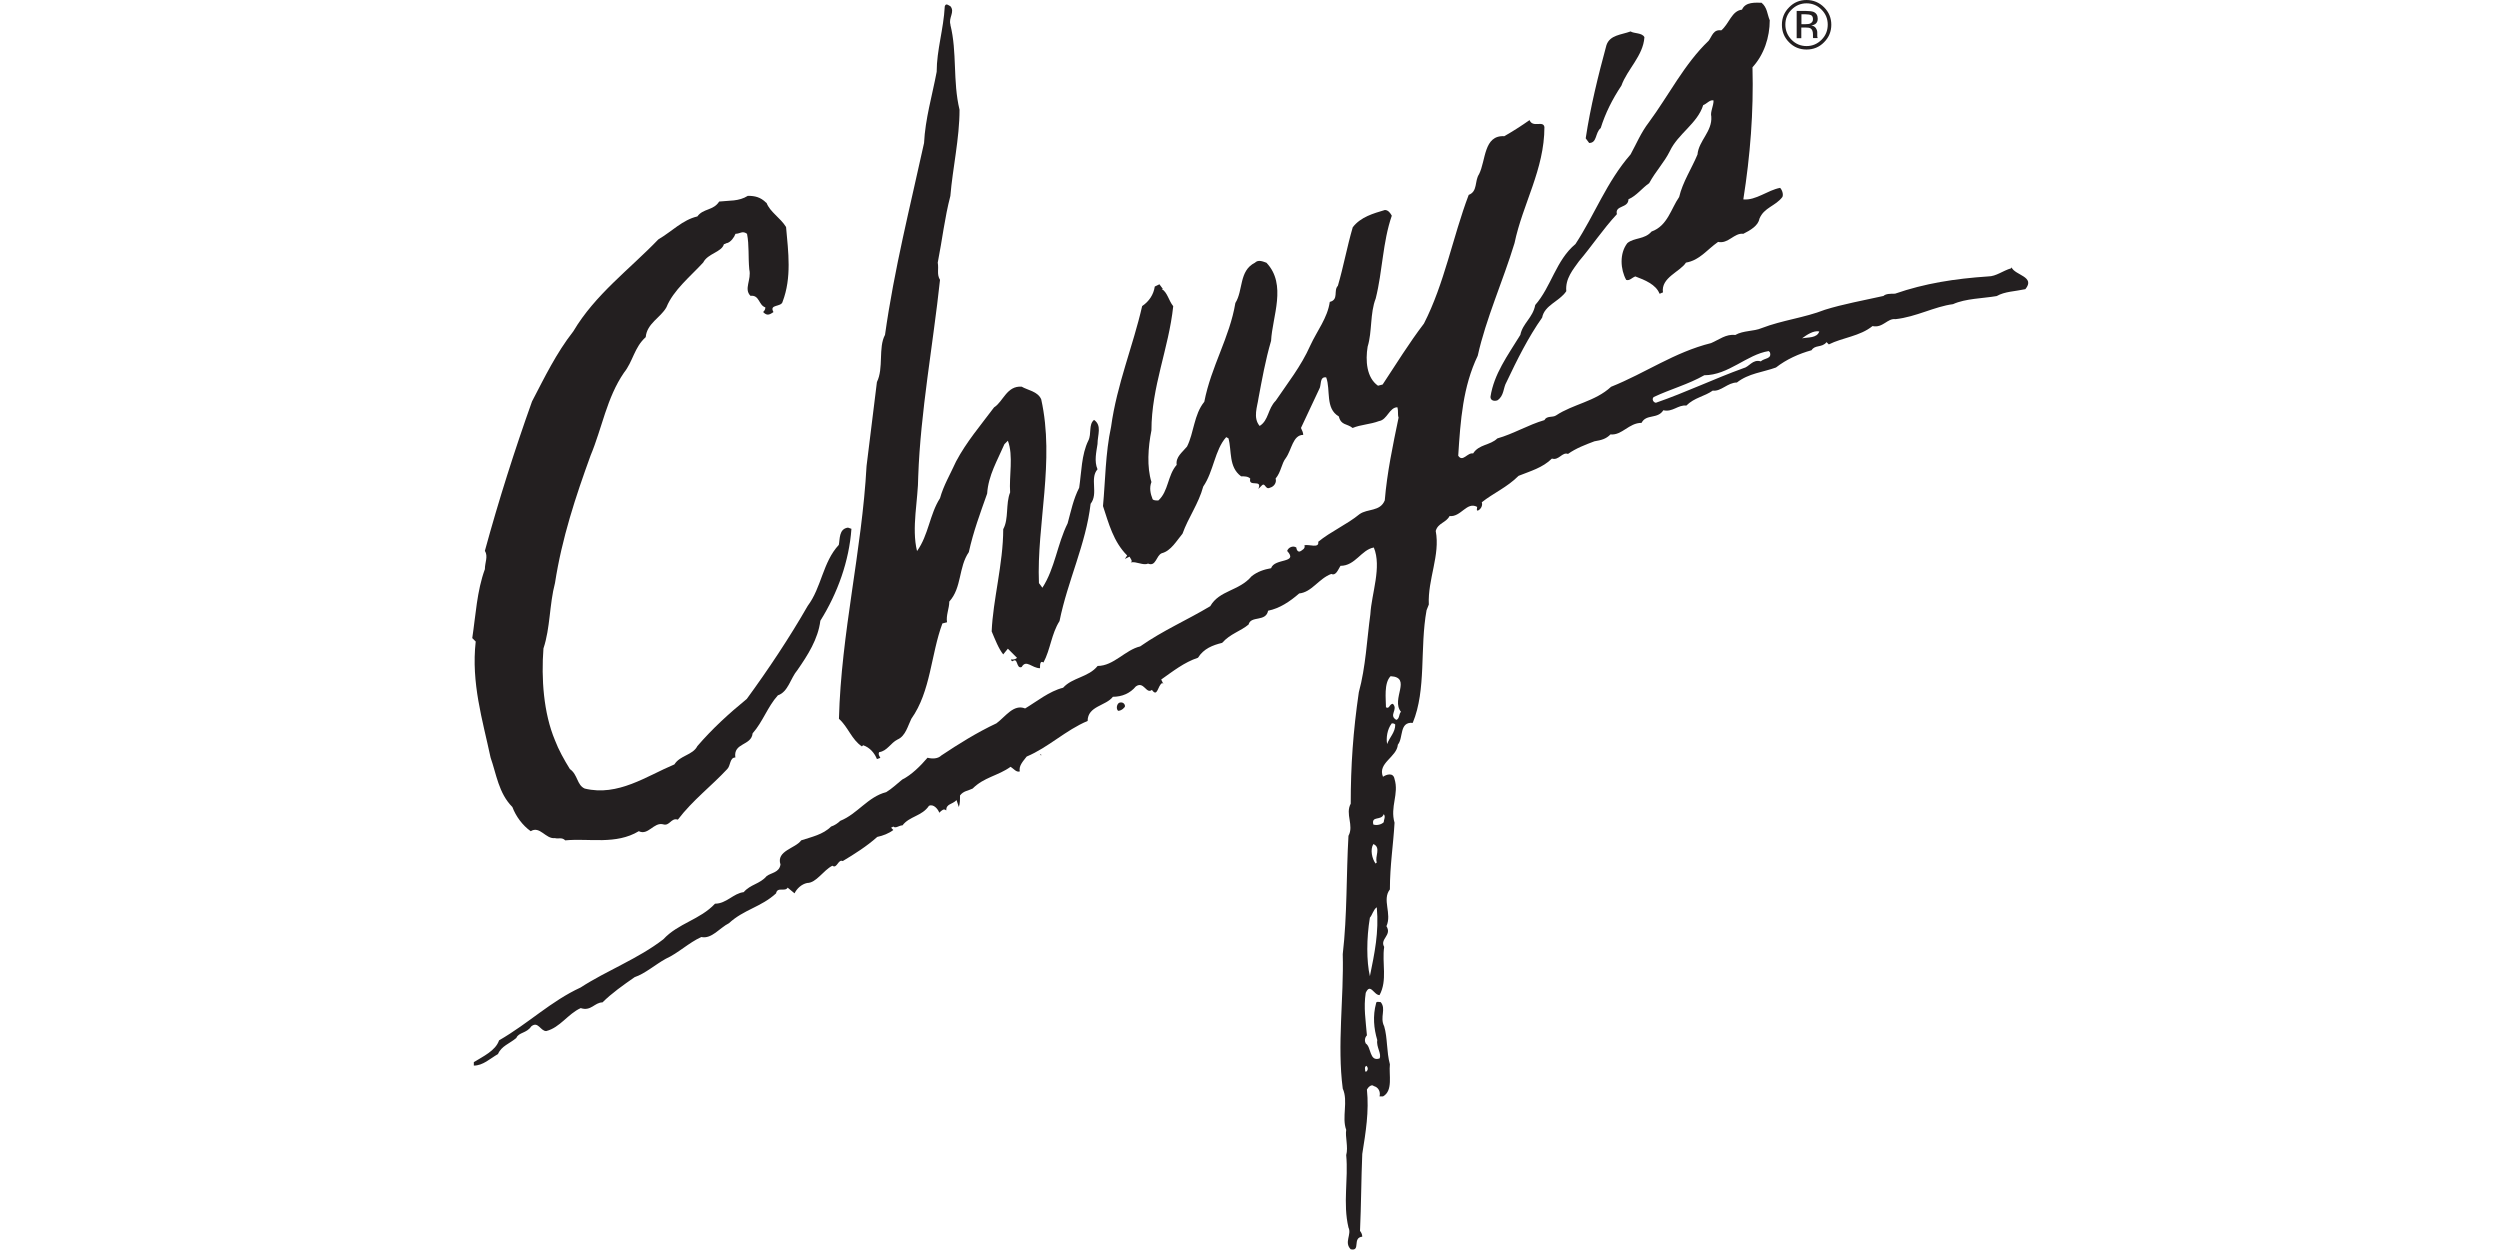
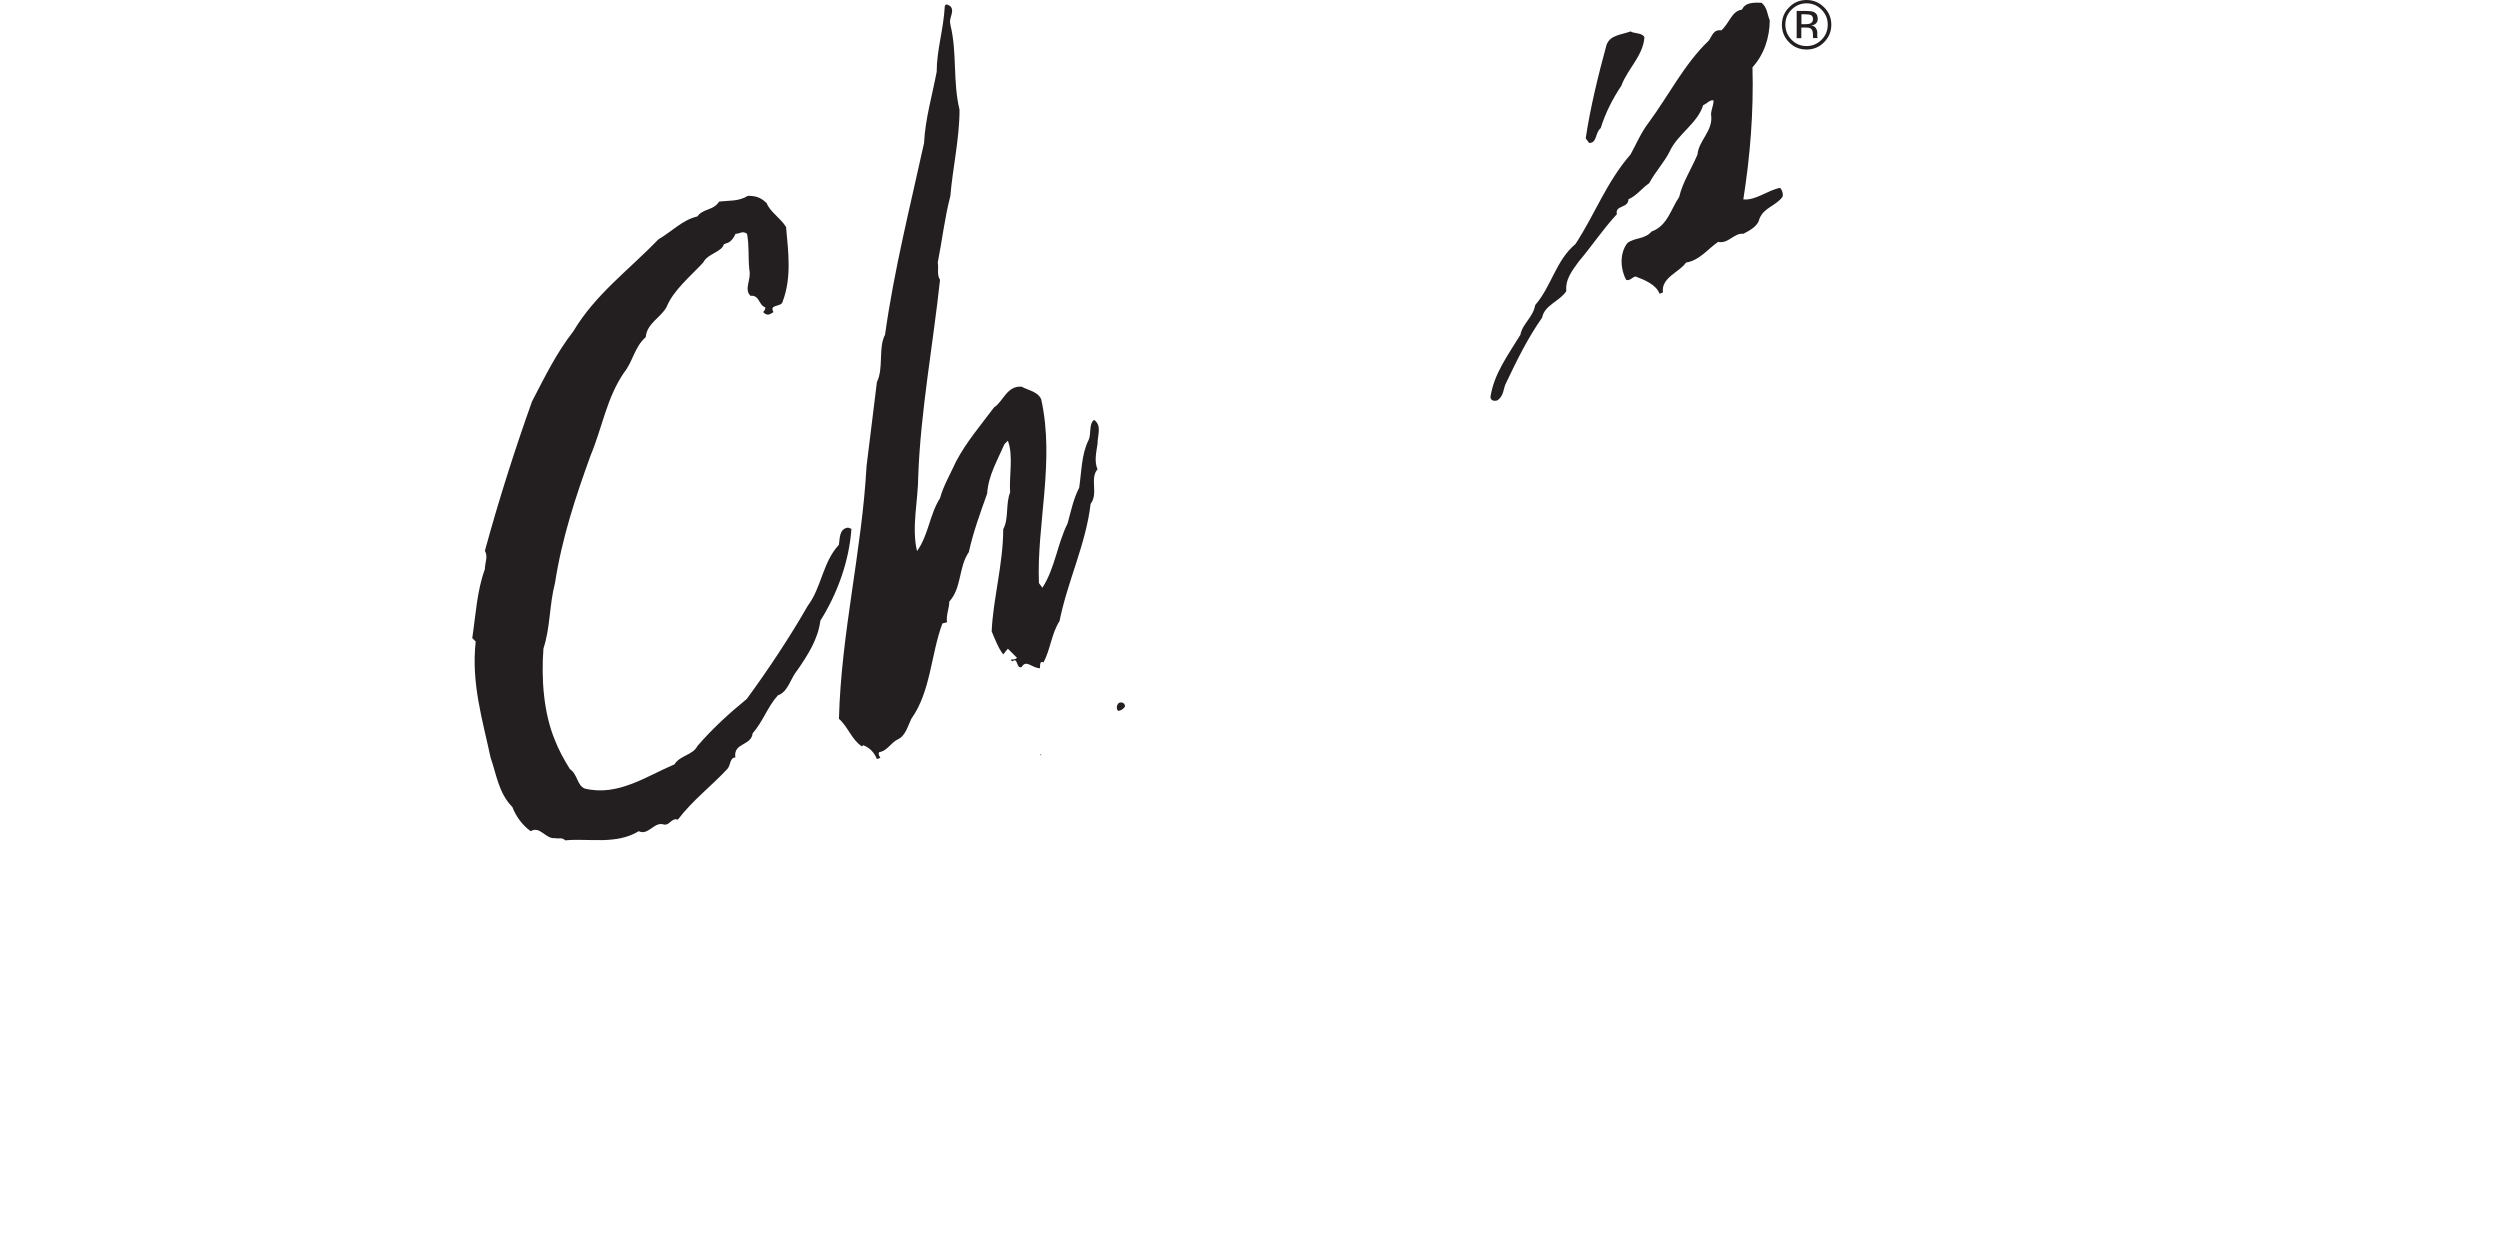
<svg xmlns="http://www.w3.org/2000/svg" width="210" height="105" viewBox="0 0 210 105" fill="none">
  <path d="M148.659 1.69C148.659 3.14 148.179 4.59 147.209 5.65C147.309 9.41 147.019 13.08 146.439 16.75C147.499 16.85 148.469 15.98 149.529 15.78C149.719 15.97 149.819 16.36 149.719 16.55C149.139 17.32 148.179 17.42 147.789 18.38C147.689 18.96 147.019 19.35 146.439 19.64C145.669 19.54 145.179 20.51 144.319 20.32C143.349 21 142.779 21.86 141.619 22.06C141.139 22.83 139.499 23.31 139.689 24.57C139.589 24.57 139.499 24.67 139.399 24.67C139.109 23.9 138.149 23.51 137.369 23.22C137.079 23.32 136.889 23.61 136.599 23.51C136.119 22.64 136.019 21.29 136.699 20.42C137.279 19.94 138.149 20.13 138.729 19.45C140.079 18.97 140.369 17.52 141.049 16.55C141.339 15.3 142.109 14.14 142.589 12.98C142.689 11.82 143.839 11.05 143.749 9.79C143.649 9.4 143.939 8.92 143.939 8.44C143.649 8.34 143.359 8.73 143.069 8.83C142.589 10.37 140.949 11.24 140.269 12.69C139.789 13.66 139.109 14.33 138.529 15.39C137.949 15.78 137.469 16.45 136.789 16.74C136.789 17.51 135.629 17.22 135.819 17.99C134.659 19.24 133.699 20.69 132.629 21.95C132.149 22.63 131.469 23.4 131.569 24.46C130.989 25.33 129.739 25.62 129.539 26.68C128.379 28.32 127.419 30.25 126.549 32.09C126.259 32.57 126.359 33.25 125.779 33.63C125.489 33.73 125.199 33.63 125.199 33.34C125.489 31.41 126.649 29.86 127.709 28.13C127.899 27.16 128.769 26.68 128.959 25.62C130.309 24.08 130.699 21.86 132.339 20.5C133.979 17.99 134.949 15.29 136.969 12.97C137.449 12.1 137.839 11.14 138.509 10.27C140.149 8.05 141.499 5.35 143.529 3.42C143.819 3.03 143.919 2.45 144.589 2.55C145.269 1.97 145.459 0.91 146.329 0.81C146.619 0.13 147.489 0.23 147.969 0.23C148.449 0.62 148.449 1.2 148.649 1.68L148.659 1.69Z" fill="#231F20" />
  <path d="M79.831 2.08C80.411 4.4 80.021 6.81 80.601 9.22C80.601 11.63 80.021 14.14 79.831 16.46C79.351 18.29 79.151 20.13 78.771 22.06C78.871 22.64 78.671 23.03 78.961 23.51C78.381 28.92 77.321 34.61 77.131 40.02C77.131 41.95 76.551 44.36 77.031 46.29C78.001 44.94 78.091 43.2 78.961 41.85C79.251 40.79 79.831 39.82 80.311 38.76C81.181 37.12 82.341 35.77 83.501 34.22C84.271 33.74 84.561 32.39 85.821 32.48C86.301 32.77 87.171 32.87 87.461 33.54C88.621 38.75 87.071 44.06 87.271 48.98L87.561 49.37C88.621 47.73 88.811 45.7 89.681 43.96C89.971 42.9 90.161 41.93 90.651 40.97C90.841 39.72 90.841 38.17 91.421 37.01C91.711 36.43 91.421 35.66 91.901 35.27C92.581 35.75 92.191 36.53 92.191 37.3C92.091 37.98 91.901 38.75 92.191 39.42C91.511 40.19 92.291 41.45 91.611 42.32C91.221 45.7 89.681 48.79 89.001 52.17C88.321 53.23 88.231 54.58 87.651 55.65C87.361 55.46 87.361 55.84 87.361 56.13C86.681 56.13 86.201 55.36 85.821 56.03C85.341 56.22 85.531 55.16 85.051 55.55C85.051 55.55 84.951 55.45 84.951 55.55V55.36C85.051 55.46 85.341 55.36 85.431 55.26L84.661 54.49L84.271 54.97C83.881 54.49 83.591 53.72 83.301 53.04C83.401 50.43 84.271 47.34 84.271 44.45C84.751 43.58 84.461 42.33 84.851 41.36C84.751 40.01 85.141 38.27 84.661 37.02L84.371 37.31C83.791 38.66 83.021 39.92 82.921 41.46C82.341 43.1 81.761 44.65 81.381 46.38C80.511 47.63 80.801 49.37 79.741 50.53C79.741 51.11 79.451 51.69 79.551 52.27L79.161 52.37C78.191 54.98 78.191 58.07 76.551 60.38C76.261 60.96 76.071 61.83 75.391 62.12C74.811 62.41 74.521 63.09 73.851 63.18C73.751 63.37 73.851 63.47 73.951 63.66L73.661 63.76C73.471 63.28 73.081 62.79 72.501 62.6L72.401 62.7C71.531 62.12 71.241 61.06 70.471 60.38C70.661 53.14 72.401 46.29 72.791 39.14C73.081 36.73 73.371 34.41 73.661 32.09C74.241 30.93 73.761 29.19 74.341 28.13C75.111 22.63 76.461 17.32 77.621 12.01C77.721 9.98 78.301 8.05 78.681 6.03C78.681 4.2 79.261 2.46 79.361 0.53C79.461 0.24 79.651 0.43 79.841 0.53C80.231 1.01 79.651 1.5 79.841 2.07L79.831 2.08Z" fill="#231F20" />
  <path d="M138.129 3.14C138.029 4.68 136.679 5.84 136.199 7.19C135.429 8.35 134.849 9.51 134.459 10.76C133.979 11.15 134.169 12.01 133.489 12.01L133.199 11.62C133.589 9.01 134.259 6.31 134.939 3.8C135.229 2.93 136.189 2.93 136.969 2.64C137.259 2.83 137.939 2.74 138.129 3.12V3.14Z" fill="#231F20" />
  <path d="M64.39 17.04C64.68 17.81 65.55 18.29 66.03 19.07C66.22 21.19 66.51 23.32 65.74 25.34C65.64 25.82 64.58 25.53 64.97 26.21C64.58 26.5 64.39 26.5 64.1 26.21C64.2 26.11 64.29 26.02 64.29 25.82C63.71 25.63 63.81 24.76 63.04 24.85C62.46 24.27 63.14 23.5 62.94 22.63C62.84 21.57 62.94 20.6 62.75 19.64C62.36 19.35 62.17 19.64 61.78 19.64C61.68 19.93 61.39 20.32 61.1 20.41C61 20.41 60.91 20.51 60.81 20.51C60.62 21.19 59.46 21.28 59.07 22.05C58.01 23.21 56.56 24.37 55.98 25.81C55.5 26.68 54.34 27.16 54.24 28.32C53.27 29.19 53.18 30.35 52.41 31.31C50.96 33.43 50.58 35.94 49.61 38.26C48.35 41.73 47.2 45.21 46.62 48.97C46.14 50.8 46.23 52.73 45.65 54.47C45.46 56.98 45.65 59.88 46.62 62.19C46.91 62.96 47.39 63.83 47.87 64.6C48.55 65.08 48.45 65.95 49.12 66.24C51.92 66.92 54.33 65.18 56.65 64.21C57.13 63.44 58.19 63.44 58.58 62.67C59.83 61.22 61.19 59.97 62.73 58.71C64.56 56.2 66.3 53.59 67.85 50.89C69.01 49.35 69.11 47.22 70.46 45.77C70.56 45.29 70.46 44.42 71.23 44.32L71.52 44.42C71.33 47.12 70.36 49.83 68.91 52.14C68.72 53.68 67.85 55.04 66.98 56.29C66.4 56.97 66.21 58.12 65.34 58.41C64.47 59.38 64.08 60.63 63.22 61.6C63.12 62.66 61.58 62.37 61.77 63.63C61.29 63.63 61.38 64.31 61.09 64.6C59.74 66.05 58.19 67.21 56.94 68.85C56.36 68.66 56.26 69.43 55.69 69.24C54.92 69.05 54.44 70.21 53.66 69.82C51.73 70.98 49.51 70.4 47.48 70.59C47.19 70.3 46.9 70.49 46.61 70.4C45.84 70.5 45.35 69.34 44.58 69.82C43.9 69.34 43.33 68.57 43.04 67.79C41.88 66.63 41.69 64.99 41.21 63.64C40.53 60.45 39.57 57.37 39.96 53.89L39.67 53.6C39.96 51.67 40.06 49.64 40.73 47.81C40.73 47.23 41.02 46.75 40.73 46.27C41.89 42.02 43.24 37.78 44.69 33.72C45.75 31.69 46.72 29.67 48.16 27.83C49.99 24.74 52.89 22.62 55.3 20.11C56.46 19.43 57.33 18.47 58.58 18.18C59.06 17.5 59.93 17.7 60.41 16.93C61.28 16.83 62.05 16.93 62.82 16.45C63.4 16.45 63.88 16.55 64.36 17.03L64.39 17.04Z" fill="#231F20" />
  <path d="M94.499 59.32C94.499 59.42 94.209 59.71 93.919 59.71C93.729 59.52 93.819 59.13 94.019 59.03C94.309 58.93 94.499 59.13 94.499 59.32Z" fill="#231F20" />
  <path d="M87.459 63.47L87.359 63.37H87.459V63.47Z" fill="#231F20" />
  <path d="M48.069 65.59C47.969 65.69 48.069 65.69 48.069 65.69L47.969 65.79L47.869 65.6H48.059L48.069 65.59Z" fill="#231F20" />
-   <path d="M168.931 22.54C168.251 22.73 167.681 23.22 167.001 23.22C164.201 23.41 161.691 23.8 159.181 24.67C158.791 24.67 158.411 24.67 158.211 24.86C156.471 25.25 154.831 25.54 153.291 26.02C151.551 26.7 149.721 26.89 147.981 27.56C147.301 27.85 146.441 27.75 145.761 28.14C144.991 28.04 144.411 28.53 143.731 28.82C140.641 29.59 138.231 31.33 135.331 32.49C133.981 33.74 132.141 33.94 130.701 34.9C130.411 35.09 129.931 34.9 129.731 35.29C128.381 35.68 127.121 36.45 125.771 36.83C125.191 37.41 124.231 37.31 123.741 38.09C123.261 37.99 122.871 38.86 122.491 38.28C122.681 35.29 122.881 32.49 124.131 29.88C124.811 26.79 126.251 23.61 127.221 20.42C127.901 17.14 129.731 14.24 129.731 10.67C129.631 10.09 128.761 10.77 128.481 10.09C127.801 10.57 127.031 11.06 126.361 11.44C124.621 11.34 124.821 13.47 124.241 14.63C123.851 15.21 124.141 16.08 123.371 16.37C122.021 19.94 121.341 23.8 119.611 27.18C118.361 28.82 117.291 30.56 116.141 32.3L115.751 32.4C114.781 31.72 114.691 30.28 114.881 29.12C115.271 27.86 115.071 26.32 115.561 25.07C116.141 22.75 116.141 20.34 116.911 18.12C116.811 17.93 116.621 17.64 116.331 17.64C115.361 17.93 114.301 18.22 113.631 19.09C113.151 20.73 112.861 22.37 112.381 24.01C111.991 24.4 112.481 25.17 111.701 25.36C111.511 26.71 110.641 27.77 110.061 29.03C109.291 30.77 108.131 32.22 107.161 33.66C106.481 34.34 106.581 35.3 105.811 35.78C105.231 35.1 105.621 34.14 105.711 33.46C106.001 31.92 106.291 30.27 106.771 28.63C106.871 26.6 108.121 23.9 106.381 22.07C106.091 21.97 105.701 21.78 105.411 22.07C104.061 22.75 104.441 24.39 103.771 25.45C103.291 28.35 101.741 30.76 101.161 33.75C100.291 34.81 100.291 36.36 99.711 37.51C99.321 37.99 98.741 38.38 98.841 39.05C98.071 39.92 98.161 41.27 97.301 42.04C97.111 42.04 96.911 42.04 96.821 41.94C96.631 41.46 96.531 40.97 96.721 40.49C96.331 39.23 96.431 37.59 96.721 36.15C96.721 32.48 98.171 29.3 98.551 25.72C98.161 25.24 98.071 24.56 97.581 24.27H97.681L97.391 23.88L97.001 24.07C96.901 24.75 96.521 25.32 95.941 25.71C95.171 29.09 93.821 32.27 93.331 35.85C92.851 38.07 92.851 40.39 92.651 42.51C93.131 43.96 93.521 45.5 94.681 46.66L94.491 46.95L94.881 46.76C94.981 46.95 95.171 47.15 94.981 47.24C95.461 47.14 96.041 47.53 96.431 47.34C97.111 47.63 97.111 46.66 97.591 46.47C98.361 46.28 98.841 45.41 99.331 44.83C99.811 43.48 100.681 42.32 101.071 40.87C101.941 39.62 102.041 37.78 103.001 36.72L103.191 36.82C103.481 37.88 103.191 39.23 104.251 40.01C104.541 40.01 104.831 40.01 105.021 40.2C104.831 40.97 106.081 40.2 105.701 41.07L105.991 40.78C106.281 40.49 106.281 41.17 106.671 40.97C107.061 40.87 107.251 40.49 107.151 40.2C107.631 39.62 107.631 38.95 108.021 38.46C108.501 37.78 108.601 36.53 109.471 36.53C109.471 36.34 109.371 36.14 109.281 35.95C109.761 34.89 110.341 33.73 110.821 32.67C111.011 32.38 110.821 31.61 111.401 31.7C111.791 32.76 111.301 34.31 112.461 34.98C112.651 35.75 113.141 35.56 113.621 35.95C114.301 35.66 115.071 35.66 115.841 35.37C116.521 35.27 116.711 34.21 117.381 34.21C117.481 34.6 117.381 34.79 117.481 35.08C117.001 37.4 116.511 39.71 116.321 42.03C115.931 42.99 114.871 42.71 114.201 43.19C113.141 44.06 111.791 44.64 110.731 45.51C110.831 46.09 109.961 45.7 109.571 45.8C109.671 46.09 109.381 46.19 109.281 46.28C108.991 46.47 108.891 46.09 108.891 45.99C108.601 45.8 108.211 45.99 108.121 46.28C109.091 47.34 107.061 46.86 106.771 47.73C106.191 47.83 105.611 48.02 105.131 48.41C104.071 49.66 102.431 49.57 101.661 50.92C99.731 52.08 97.701 52.95 95.771 54.3C94.521 54.59 93.551 55.94 92.201 55.94C91.431 56.9 90.081 56.9 89.301 57.77C88.141 58.06 87.081 58.93 86.111 59.51C85.141 59.12 84.471 60.19 83.701 60.76C82.061 61.53 80.511 62.5 79.071 63.46C78.781 63.75 78.301 63.75 77.911 63.65C77.331 64.33 76.561 65.1 75.791 65.48C75.311 65.87 74.921 66.25 74.441 66.54C72.901 66.93 72.031 68.37 70.581 68.95C70.391 69.14 70.101 69.34 69.811 69.43C69.131 70.11 68.171 70.3 67.301 70.59C66.821 71.27 65.181 71.46 65.561 72.62C65.461 73.3 64.791 73.3 64.401 73.59C63.821 74.27 63.051 74.27 62.471 74.94C61.601 75.04 61.021 75.91 60.061 75.91C58.801 77.26 56.971 77.55 55.721 78.9C53.601 80.54 50.991 81.51 48.771 82.95C46.261 84.11 44.431 85.94 41.921 87.39C41.631 88.26 40.571 88.74 39.801 89.22V89.51C40.571 89.51 41.151 88.93 41.831 88.54C42.121 87.86 42.801 87.67 43.371 87.19C43.561 86.71 44.241 86.8 44.621 86.22C45.201 85.74 45.391 86.61 45.881 86.61C47.041 86.32 47.711 85.16 48.781 84.68C49.651 84.97 49.941 84.2 50.611 84.2C51.381 83.43 52.351 82.75 53.311 82.08C54.181 81.79 55.051 81.02 55.921 80.54C56.981 80.06 57.851 79.19 58.911 78.71C59.781 78.9 60.451 77.94 61.231 77.55C62.491 76.39 63.931 76.2 65.191 75.04C65.291 74.46 65.961 74.94 66.161 74.56L66.741 75.04C66.931 74.65 67.321 74.27 67.801 74.17C68.571 74.17 69.151 73.11 69.921 72.72C70.311 73.01 70.401 72.14 70.791 72.33C71.761 71.75 72.821 71.08 73.691 70.3C74.171 70.2 74.661 70.01 75.041 69.72L74.851 69.53L75.041 69.43C75.231 69.62 75.521 69.33 75.811 69.33C76.391 68.56 77.451 68.56 78.031 67.69C78.421 67.5 78.801 67.98 78.901 68.27C79.091 68.08 79.291 67.88 79.481 68.08C79.481 67.5 79.961 67.6 80.351 67.21L80.541 67.79C80.641 67.5 80.641 67.21 80.641 66.82C80.931 66.43 81.321 66.43 81.701 66.24C82.671 65.27 83.821 65.18 84.891 64.41C85.181 64.6 85.371 64.89 85.661 64.8C85.561 64.32 85.951 63.93 86.241 63.55C88.071 62.78 89.521 61.33 91.361 60.56C91.361 59.3 92.901 59.3 93.481 58.53C94.251 58.53 94.931 58.24 95.411 57.66C96.091 57.18 96.281 58.34 96.761 57.95C97.241 58.63 97.241 57.56 97.631 57.37L97.731 57.47L97.541 57.08C98.511 56.4 99.471 55.63 100.631 55.25C101.111 54.48 101.881 54.19 102.661 54C103.341 53.23 104.201 53.03 104.881 52.46C105.071 51.69 106.331 52.27 106.521 51.3C107.481 51.11 108.351 50.53 109.131 49.85C110.191 49.75 110.771 48.6 111.831 48.21C112.221 48.4 112.411 47.82 112.601 47.53C113.851 47.53 114.341 46.18 115.401 45.99C116.081 47.63 115.211 49.85 115.111 51.59C114.821 53.71 114.721 56.03 114.141 58.15C113.661 61.43 113.461 64.33 113.461 67.51C112.981 68.38 113.751 69.34 113.271 70.21C113.081 73.49 113.171 76.87 112.791 80.15C112.891 83.82 112.311 87.78 112.791 91.44C113.271 92.5 112.691 93.85 113.081 94.91C112.981 95.49 113.271 96.36 113.081 97.03C113.271 99.06 112.791 101.08 113.271 103.11C113.561 103.69 112.881 104.36 113.461 104.94C114.331 105.13 113.561 103.97 114.431 103.88C114.431 103.69 114.331 103.49 114.241 103.4C114.341 101.18 114.341 99.06 114.431 96.93C114.721 95.1 115.011 93.36 114.821 91.52C114.921 91.33 115.211 91.04 115.401 91.23C115.791 91.33 115.981 91.71 115.881 92.1H116.171C117.041 91.62 116.651 90.27 116.751 89.4C116.461 88.34 116.561 87.18 116.271 86.21C115.881 85.44 116.461 84.76 115.981 84.18C115.881 84.18 115.591 84.08 115.591 84.28C115.301 85.34 115.401 86.4 115.691 87.37C115.591 87.95 116.081 88.53 115.881 88.91C115.011 89.2 115.201 87.94 114.721 87.65C114.621 87.46 114.621 87.17 114.821 86.97C114.721 85.71 114.531 84.65 114.721 83.4C115.111 82.53 115.401 83.59 115.881 83.59C116.561 82.34 116.071 80.89 116.271 79.54C115.881 78.86 116.951 78.57 116.461 77.8C116.941 76.74 116.071 75.58 116.751 74.71C116.751 72.68 117.041 70.95 117.141 69.11C116.751 67.76 117.531 66.7 117.141 65.44C117.041 64.86 116.461 65.05 116.171 65.25C115.691 64.09 117.331 63.61 117.421 62.55C117.901 61.97 117.521 60.62 118.671 60.72C119.831 57.92 119.251 54.44 119.831 51.26L120.021 50.78C119.921 48.66 120.991 46.63 120.601 44.6C120.791 43.92 121.471 43.92 121.761 43.35C122.731 43.45 123.211 42.1 124.081 42.58C124.081 42.68 123.981 42.97 124.181 42.87C124.371 42.77 124.571 42.48 124.471 42.19C125.441 41.42 126.591 40.94 127.561 39.97C128.531 39.58 129.591 39.29 130.361 38.52C130.941 38.71 131.231 37.94 131.711 38.13C132.391 37.65 133.161 37.36 133.931 37.07C134.511 36.97 134.901 36.88 135.281 36.49C136.251 36.59 136.821 35.52 137.891 35.52C138.281 34.75 139.241 35.23 139.721 34.46C140.491 34.65 140.971 33.98 141.651 34.07C142.331 33.39 143.191 33.3 143.871 32.81C144.551 32.91 145.131 32.13 145.901 32.13C146.871 31.36 148.121 31.26 149.181 30.87C150.051 30.19 151.111 29.71 152.171 29.42C152.461 28.94 153.041 29.23 153.431 28.74L153.621 28.93C154.781 28.35 156.231 28.25 157.291 27.39C158.161 27.58 158.551 26.71 159.221 26.81C160.961 26.62 162.501 25.75 164.051 25.55C165.111 25.07 166.561 25.07 167.721 24.87C168.401 24.48 169.261 24.48 170.131 24.29C171.001 23.23 169.261 23.13 168.971 22.46L168.931 22.54ZM114.781 89.53C114.971 89.72 114.881 89.92 114.781 90.01H114.681C114.681 89.82 114.581 89.62 114.781 89.53ZM115.071 82C114.781 80.75 114.781 78.81 115.071 77.08C115.261 76.89 115.361 76.4 115.651 76.21C115.841 78.33 115.461 80.07 115.071 82ZM115.651 72.44L115.551 72.54C115.261 72.15 115.071 71.38 115.361 70.9C116.041 71.19 115.461 71.96 115.651 72.44ZM116.231 68.39C116.421 68.58 116.231 68.87 116.231 69.07C116.041 69.26 115.651 69.36 115.361 69.26C115.171 68.49 116.041 68.97 116.231 68.39ZM116.521 62.5C116.421 62.02 116.521 61.25 116.911 60.76C117.011 60.76 117.101 60.76 117.201 60.86C117.201 61.54 116.721 61.92 116.521 62.5ZM117.291 60.47C116.611 60.08 117.481 59.6 117.001 59.12C116.711 59.12 116.711 59.6 116.421 59.41C116.421 58.73 116.231 57.38 116.811 56.8C118.641 56.9 116.811 58.73 117.681 59.79C117.491 59.98 117.581 60.37 117.291 60.47ZM147.891 30.35C147.211 30.16 146.931 30.83 146.441 30.93C144.031 31.8 141.611 32.96 139.101 33.83C138.911 33.83 138.711 33.54 138.911 33.35C140.361 32.67 141.811 32.29 143.161 31.52C145.191 31.52 146.731 29.78 148.571 29.49L148.671 29.59C148.861 30.17 148.191 30.07 147.901 30.36L147.891 30.35ZM151.371 28.42C151.761 28.13 152.341 27.74 152.821 27.84C152.631 28.42 151.851 28.32 151.371 28.42Z" fill="#231F20" />
  <path d="M153.01 0.81C153.36 1.16 153.53 1.58 153.53 2.07C153.53 2.56 153.36 2.99 153.01 3.34C152.66 3.69 152.24 3.87 151.75 3.87C151.26 3.87 150.83 3.69 150.49 3.34C150.15 2.99 149.97 2.56 149.97 2.07C149.97 1.58 150.14 1.15 150.49 0.81C150.84 0.46 151.26 0.28 151.75 0.28C152.24 0.28 152.67 0.46 153.01 0.81ZM153.22 0.61C152.82 0.21 152.32 0 151.75 0C151.18 0 150.69 0.2 150.29 0.61C149.88 1.02 149.68 1.5 149.68 2.08C149.68 2.66 149.88 3.15 150.28 3.55C150.68 3.96 151.17 4.16 151.75 4.16C152.33 4.16 152.82 3.96 153.22 3.55C153.63 3.14 153.83 2.65 153.83 2.08C153.83 1.51 153.63 1.02 153.22 0.61ZM152.06 1.98C151.98 2.01 151.85 2.03 151.68 2.03H151.32V1.2H151.66C151.88 1.2 152.04 1.23 152.14 1.28C152.24 1.34 152.29 1.45 152.29 1.61C152.29 1.79 152.21 1.9 152.06 1.97V1.98ZM150.91 3.21H151.31V2.31H151.63C151.84 2.31 151.99 2.33 152.08 2.38C152.22 2.46 152.29 2.64 152.29 2.9V3.15C152.29 3.15 152.3 3.17 152.3 3.18V3.2H152.68V3.17C152.68 3.17 152.65 3.11 152.65 3.05C152.65 2.99 152.65 2.93 152.65 2.88V2.71C152.65 2.6 152.61 2.48 152.53 2.36C152.45 2.24 152.32 2.16 152.14 2.14C152.28 2.12 152.39 2.08 152.47 2.03C152.62 1.93 152.69 1.78 152.69 1.58C152.69 1.29 152.57 1.1 152.34 1C152.21 0.95 152 0.92 151.72 0.92H150.92V3.2L150.91 3.21Z" fill="#231F20" />
</svg>